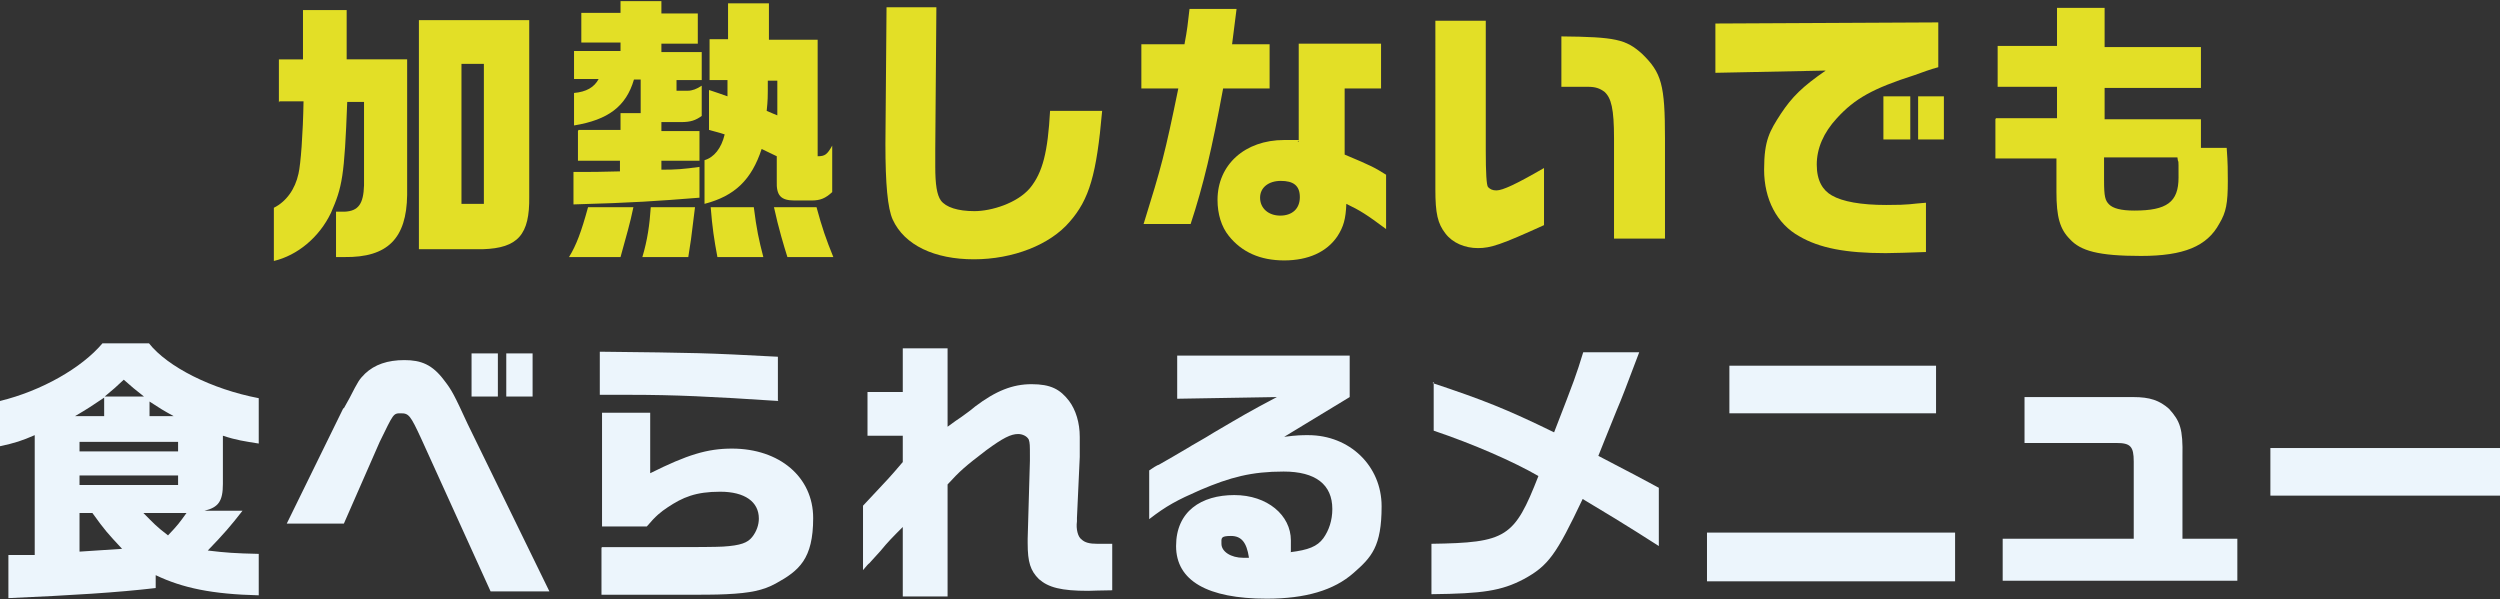
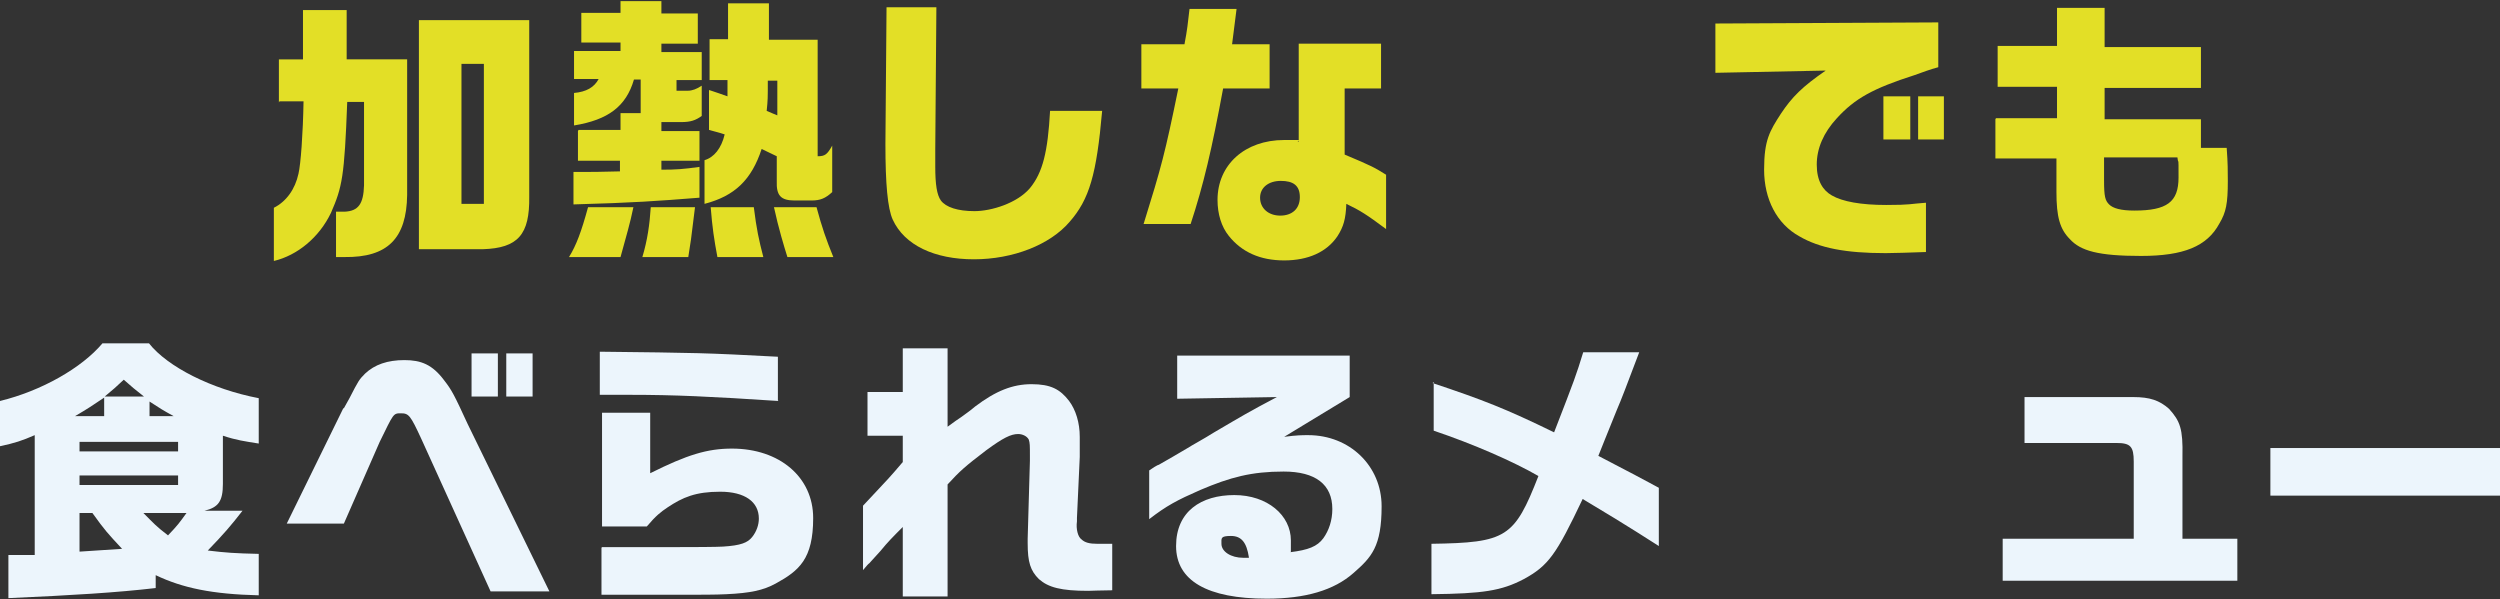
<svg xmlns="http://www.w3.org/2000/svg" version="1.1" viewBox="0 0 446.4 107">
  <rect x="0" y="0" width="446.4" height="107" fill="#333333" stroke="none" />
  <defs>
    <style>
      .st0 {
        fill: #ecf5fc;
      }

      .st1 {
        fill: #e3df26;
      }

      .st2 {
        display: none;
      }
    </style>
  </defs>
  <g id="_レイヤー_1" data-name="レイヤー_1" class="st2">
    <g>
      <path class="st1" d="M109.7,21.7v6c0,5.1-.9,8.7-2.6,11.1-2.5,3.5-5.9,5.5-10.2,5.6v-8.6c3.1-.5,4.5-2.9,4.6-7.8v-6.5h8.2ZM98.6,9.9h16.3V2.1h8.8v7.8h3.7c1.2,2.1,3.2,3.2,5.8,3.2s4.5-1,5.9-3.2h1.8v7.9h-17.1v27.5h-8.8v-27.5h-16.3v-7.9ZM139.1,5.9c0,3.2-2.7,5.9-5.9,5.9s-5.9-2.7-5.9-6,2.7-5.9,6-5.9,5.8,2.7,5.8,5.9ZM136.6,21.7v6.7c0,4.2,1.6,6.4,5.3,7.5v8.7c-9.2-.9-13.3-5.8-13.4-15.5v-7.3h8ZM130.9,5.9c0,1.2,1,2.3,2.3,2.3s2.3-1,2.3-2.3-1.1-2.3-2.4-2.3-2.2,1.1-2.2,2.4Z" />
      <path class="st1" d="M167.1,35.7c9.4-.1,12.5-3.6,12.3-13.6V1.2h9.1v19.1c0,9.5-.9,13.9-4,17.7-3.3,4.2-9,6.2-16.8,6.2h-16.4v-8.5h15.7ZM151.5,1.5h9.1v27.2h-9.1V1.5Z" />
      <path class="st1" d="M216.9,0c-2,3.2-3.1,4.5-6.2,7.1v12.4h-8.1v-7.4c-1.8,1-2.3,1.2-4.9,2.1v-7.3c4.4-1.8,6.9-3.5,9.5-6.9h9.8ZM198,27.5v-6.7h18.5v-4h8.7v4h18.2v6.7h-19.3c1.7,2,2.7,2.8,5.4,4.6l2.3-3.3h9.6l-4.6,6.8c3.2,1,4.2,1.2,6.5,1.4v7.9c-4.3-.7-6.5-1.2-11-3v2.6c-5.5.9-12.7,1.3-28.4,1.6v-7.4c3,0,3.6,0,5.9-.2v-4c-3.7,2-5.6,2.7-12.1,4.3v-7.2c5.5-1.3,8.1-2.2,12.1-4.2h-11.8ZM220.6,5c-.2-2.1-.3-2.5-.5-5h8.1c.2,2.4.3,2.8.8,4.6l4.6-.2L231.4,0h8.3l2,4.1h1.6c0-.1,0,6,0,6l-11.9.5c2.3,2,5.8,2.8,11.9,3v6.9c-10.2,0-17.1-3.1-20.9-9.4l-8.9.4v-6l7-.4ZM218.2,38.4c2.9,0,3.5,0,7.3-.2-2.9-2-4.1-3.2-7.3-7.1v7.3Z" />
      <path class="st1" d="M268.6,8.2v6h-18.1v-6h18.1ZM267.3,30v10.1c0,3.9-1.4,5.1-5.8,5h-10v-15.2h15.8ZM266.7,1.4v5.8h-14.4V1.4h14.4ZM252.3,15.6h14.7v6h-14.7v-6ZM267,23v5.9h-14.7v-5.9h14.7ZM260.8,38.7v-2.7h-2.7v2.7h2.7ZM296.1,1.5v36.6c0,5.7-2.1,7.6-8.2,7.4h-2v-4.7h-8v-14.4h9.8v11.5h1.3v-13.2h-12.2c-.1,7.7-.4,10.7-1.2,13.2-1.4,4.5-3.4,6.7-7.9,8.9v-10.4c2-2,2.3-3.2,2.4-10.8V1.5h26ZM279.8,10.8v-2.5h-3v2.5h3ZM279.8,18.9v-2.4h-3v2.4h3ZM283.5,34.8v-2.8h-1.7v2.8h1.7ZM288.8,10.8v-2.5h-2.9v2.5h2.9ZM288.8,18.9v-2.4h-2.9v2.4h2.9Z" />
-       <path class="st1" d="M303.4,3.4h15.9v7h-3.9v7h3.2v7.9h-3.2v6.8c1.5-.4,1.8-.5,3.6-1v7h11.3v-3h-9.4v-6.5h9.4v-3h-9.3V1.2h26.8v16.9c0,5.2-2,7.4-7.2,7.4h-2.6v3h9.7v6.5h-9.7v3h11.5v7h-31.8v-6c-5.7,1.7-8.8,2.4-14.2,3.3v-8.5c2.2-.3,2.6-.3,4.5-.6v-8h-3.7v-7.9h3.7v-7h-4.6V3.4ZM330.3,10.4v-2.3h-2v2.3h2ZM330.3,19.1v-2.4h-2v2.4h2ZM340.2,10.4v-2.3h-2.2v2.3h2.2ZM340.2,19.1v-2.4h-2.2v2.4h2.2Z" />
+       <path class="st1" d="M303.4,3.4h15.9v7h-3.9v7h3.2v7.9h-3.2v6.8c1.5-.4,1.8-.5,3.6-1v7h11.3v-3h-9.4v-6.5h9.4v-3h-9.3V1.2h26.8v16.9c0,5.2-2,7.4-7.2,7.4h-2.6v3h9.7v6.5h-9.7v3h11.5v7h-31.8v-6c-5.7,1.7-8.8,2.4-14.2,3.3v-8.5c2.2-.3,2.6-.3,4.5-.6v-8h-3.7v-7.9h3.7v-7h-4.6V3.4ZM330.3,10.4v-2.3h-2v2.3h2ZM330.3,19.1v-2.4h-2v2.4h2ZM340.2,10.4v-2.3h-2.2v2.3h2.2ZM340.2,19.1v-2.4h-2.2v2.4h2.2" />
    </g>
    <g>
      <path class="st0" d="M142.9,72.7c.4-3,.5-4,.9-9.7h8.3c-.3,3.8-.5,5-1,9.7h3.7c4.3,0,6.1.7,7.5,2.9,1.4,2.2,1.8,5.5,1.8,14.8s-.3,7.7-1.5,10.2c-1.2,2.6-4,4.5-6.9,5-1.7.3-2,.3-7.2.3v-8.3c.7,0,1.2,0,1.5,0,4,0,5.2-1.7,5.2-7.2s-.2-7.3-.5-7.9c-.4-.7-1.1-1-2.3-1.2q-.4,0-2.6,0c-2.2,9.8-4.2,17.4-6.5,24.5h-9.2c4-9.9,5.5-15,7.5-24.5h-7.5v-8.6h8.9ZM166.9,61.1v7.9h-4.8v-7.9h4.8ZM172.8,70.5c3.2,5.7,3.9,9.6,3.9,21.8v3.5h-8.7c.1-2.9.2-4.3.2-6.8,0-9.2-.2-10.4-4-18.5h8.5ZM173.2,61.1v7.9h-4.9v-7.9h4.9Z" />
      <path class="st0" d="M203.5,61.2c-1.8,7.3-3,10.6-5.8,16.1v29.6h-7.7v-20.9c-1.6,1.3-1.9,1.7-4.1,3.2v-11c4.2-4.1,7.3-9.8,9.2-17h8.4ZM211,90.8c.9,1.3,1,1.5,2.2,2.4.5-1.5.5-1.8.9-3.4h-9.7v-20h10v-1.8h-10.6v-6.5h29.2v6.5h-11.5v1.8h10.1v13.5c0,4.9-2,6.7-7.5,6.5h-2.9c-.2,2.8-.5,4-1.5,6.4,3,1.3,8.7,2.5,13.3,2.7v7.7c-7.9-.5-13-1.8-18-4.5-3.9,2.6-8.6,4-14.7,4.4v-6.6c4-.5,5.3-.8,7.9-1.9-2.6-2.6-3.7-4.1-5.1-7.2h8ZM214.3,77.6v-2.1h-2.9v2.1h2.9ZM214.3,84v-2.3h-2.9v2.3h2.9ZM224.3,84v-2.3h-3.2v2.3h3.2ZM224.3,77.6v-2.1h-2.9v2.1h2.9Z" />
      <path class="st0" d="M240.2,92.9c3.3-3.5,4.6-5.7,6.3-10.7h-5.8v-7.6h7.8v-4.1l-7.8.2v-7.5c13.8-.4,16.6-.6,23-1.7v8c-3.3.2-3.8.3-7.2.5v4.7h7.5v7.6h-7.5v.8l7.7,5.9v10.4l-7.7-7v14.6h-8.1v-12.4c-2.4,4.2-5.1,7-8.3,8.9v-10.5ZM265.6,99.4h10.8v-37.3h8v38c0,5-2.2,6.9-7.4,6.8h-11.4v-7.5ZM273.3,62.2v32.1h-7.7v-32.1h7.7Z" />
      <path class="st0" d="M312.4,61.4l-2.4,33.8h-7.7l-2.1-33.8h12.2ZM310.9,97.5v9.5h-9.7v-9.5h9.7Z" />
    </g>
  </g>
  <g id="_レイヤー_2" data-name="レイヤー_2" class="st2">
    <g>
      <path class="st1" d="M46,32.2c4.6-2.5,7.6-8,8.4-15.1h-8.2v-7.8h16.4c0,9.9-.6,14.1-2.5,18.5-2.8,6.5-7.7,11.3-14,13.9v-9.5ZM58.6,37.9h5.9V.4h8.7v8.6h7.5c.1,1.9.2,2.2.4,3.8l10.2-4.8v9.2l-8.4,3.5c2,5.6,4.2,8.5,9,11.8v9.8c-5.4-1.7-9.5-5.2-13.1-10.8-2.5-4.1-4.2-9.2-5.7-17.2v23c0,6.3-1.9,8.3-8.1,8.3h-6.5v-7.7Z" />
      <path class="st1" d="M99.6,20.8h10.9v-5.6h-10.6v-7.2h10.6V1.1h8.5v7h17.2v7.2h-17.2v5.6h17.2v5h4.6c.2,2.8.2,4.1.2,5.9,0,4-.3,5.6-1.5,7.6-2.2,4.1-6.4,5.8-14,5.8s-10.8-.9-12.7-3c-1.8-1.8-2.4-4-2.4-8.3v-6h-10.9v-7ZM118.9,27.8v4.1c0,2.8.2,3.6.9,4.3s2.1,1.1,4.5,1.1c5.8,0,7.9-1.5,7.9-5.9s0-1.9-.2-3.6h-13Z" />
      <path class="st1" d="M161.8,7.4c-1.1,6.6-2.7,13.3-4.3,18h-8.5c2.1-6.2,3.5-12.4,4-18h8.8ZM176.8.3v9.9c.2,14.9,7,25,18.1,26.6v9.1c-10.3-1-19.2-7.9-22.7-17.4-3.2,6.4-5,8.7-8.6,11.5-4.7,3.5-8.5,5.1-14.4,6v-8.9c6.4-1.4,11.2-5,14.4-10.9,2.5-4.6,4.1-10.9,4.1-15.8V.3h9ZM181.6,25.7c1.5-4.4,3.2-12.3,3.9-18.2h8.7c-1.5,9.3-1.9,11.3-4,18.2h-8.7Z" />
-       <path class="st1" d="M202.7,20.8h10.9v-5.6h-10.6v-7.2h10.6V1.1h8.5v7h17.2v7.2h-17.2v5.6h17.2v5h4.6c.2,2.8.2,4.1.2,5.9,0,4-.3,5.6-1.5,7.6-2.2,4.1-6.4,5.8-14,5.8s-10.8-.9-12.7-3c-1.8-1.8-2.4-4-2.4-8.3v-6h-10.9v-7ZM222,27.8v4.1c0,2.8.2,3.6.9,4.3s2.1,1.1,4.5,1.1c5.8,0,7.9-1.5,7.9-5.9s0-1.9-.2-3.6h-13Z" />
      <path class="st1" d="M252.3,25.6c8.2-3.2,15.3-9.2,19.7-16.6h-18.4V1.4h43.3v7.7h-15.6c-.8,1.9-1,2.2-1.8,3.8,6.1,6.3,11.9,9.9,18.8,11.6v9.5c-7.1-2.2-13.4-5.7-18.7-10.7v22.8h-8.5v-22.8c-5.4,5.3-11.5,9-18.9,11.7v-9.2Z" />
      <path class="st1" d="M317.5,25.4l.9-1.6h-10.6v-14.3h10.7v-1.8h-13.1V1.3h45.5v6.5h-13.4v1.8h11.4v9.8c0,3.3-1.3,4.4-5.5,4.5h-15.5l-1,1.6h24.1v6.5h-6.3c-1.4,2.2-1.7,2.5-3.2,4.4l2.3.5,4.7,1,2.1.4v8.3c-5.1-1.5-5.6-1.7-9.6-2.7-2-.5-4-1.1-6-1.7-7.8,3.4-14,4.5-25.4,4.5h-3.3v-7.4c2.4.2,3.5.2,5.1.2,3.4,0,5.8-.2,9-.6l-6.5-1.6c-1-.2-1.7-1-1.7-1.8s.2-1.2.7-1.9l1-1.5h-8.4v-6.5h12.2ZM318.4,18.3v-3.3h-3v3.3h3ZM322.4,31.9l-.5,1c3.4.5,3.7.5,10.5,1.8l2.3-2.8h-12.2ZM329.9,9.6v-1.8h-3.8v1.8h3.8ZM329.9,15h-3.8v3.3h3.8v-3.3ZM340.4,18.3v-3.3h-3v3.3h3Z" />
      <path class="st1" d="M359.5,3.9l39.9-.2v8c-1.5.4-2.8.9-4.2,1.3-7.5,2.4-10.7,4.2-13.9,7.7-2.4,2.6-3.6,5.4-3.6,8.3s1.1,4.6,2.7,5.5c1.9,1.1,5.2,1.7,9.7,1.7s4.2-.2,7.1-.3v8.8c-3,.1-5.7.2-7.2.2-7.1,0-11.8-.9-15.4-3-4-2.2-6.3-6.6-6.3-11.9s1-6.9,3-10c2-3,3.8-4.8,8-7.7l-19.7.3V3.9ZM389.6,16.9h4.8v7.7h-4.8v-7.7ZM400.4,16.9v7.7h-4.6v-7.7h4.6Z" />
    </g>
    <g>
      <path class="st0" d="M9.9,64.2v23.2q0,6,.4,6.5c.4.4.8.6,1.5.6,1.1,0,3.5-1.1,8.5-4v10.2c-7.7,3.5-9.5,4.1-11.8,4.1s-4.5-.9-5.8-2.6c-1.4-1.8-1.8-3.6-1.8-7.9v-30.1h8.9ZM32.8,103v-17.8c0-5.3-.5-7.2-1.7-8.3-.8-.6-1.6-.9-2.9-.9h-4.8v-9c9.6,0,11.5.5,14.4,3,3.5,3.4,4.1,5.5,4.1,15.2v17.8h-9.1Z" />
      <path class="st0" d="M57.5,67.7l.5-5.6h9.1l-.7,5.5,6.5-.2v4.2h19.6v8.3h-20.7v-4.3h-6.2c-2.5,16.7-4,25.4-5.4,29.5h-9c3.1-11.8,3.8-14.9,5.5-29.5l-6.5.2v-8.4h7.2ZM78.3,87.1c-1.8,3-2.4,4.6-2.4,6.3,0,2.8,2.2,3.8,8.5,3.8s4.4-.2,9.2-.7v8.3c-5.3.2-7.8.3-10.5.3-6,0-9.5-.6-11.9-2-2.3-1.5-3.7-4.4-3.7-8s.6-4.7,2.4-8h8.3Z" />
      <path class="st0" d="M102.4,68.1h7.5l.4-5.4h8.4l-.3,5.4h6v3.8h19.4v8.1h-20.3v-4h-6.2c-1.2,9.2-3,18-5.9,29.3h-8.9c2.9-9.4,4.6-17.7,6.1-29.3h-6.2v-7.9ZM129.3,87.2c-1.7,3.3-2.1,4.7-2.1,5.8s.6,2.4,1.7,2.9c1.2.5,2.8.8,6.7.8s5.3-.2,9-.6v8.1c-4,.4-7.1.6-11.2.6s-7.3-.5-9.5-1.6c-3.2-1.7-4.9-4.5-4.9-8.3s.6-4.3,2.5-7.7h7.9ZM137.3,61.8v7.7h-4.7v-7.7h4.7ZM143.7,61.8v7.7h-4.8v-7.7h4.8Z" />
      <path class="st0" d="M164.4,62c-1.3,6.8-2.6,19.1-2.6,24.9s.5,11.2.6,13.8c.1,1.9.2,2.4.5,4.5h-8.7c-.5-5.7-.7-8.8-.7-14,0-10.9.7-20.3,2.2-29.2h8.7ZM166.8,80.2v-8.2h11.4c0,0-.3-10.3-.3-10.3h9.7v9.9h9.9c0,0,0,8.3,0,8.3h-10c0,4.9,0,5.3,0,6.7,0,7.2-1,10.3-4.2,13.8-3.4,3.8-8.3,5.5-14.9,5.5s-1.2,0-2.3,0v-8.3c3.9-.2,5.5-.4,6.9-.8,2.7-1,4.1-2.5,4.9-5.5.4-1.6.6-3.9.6-5.9s0-.7-.1-5.3h-11.5Z" />
      <path class="st0" d="M209.2,70.8v-7.7h30.8v7.4l-11.7,7c2.3-.3,3.2-.3,4.3-.3,7.4,0,13.1,5.5,13.1,12.7s-1.8,9-5,11.9c-3.5,3.1-8.6,4.6-15.5,4.6-10.6,0-16.2-3.2-16.2-9.4s4.5-9.1,10.4-9.1,10.1,3.5,10.1,8.1,0,1.3-.1,2.1c3.2-.3,4.8-1,5.9-2.5,1-1.4,1.6-3.2,1.6-5.2,0-4.4-3-6.7-8.7-6.7s-9.5,1-14.9,3.3c-4.1,1.8-6,2.8-9.1,5.2v-8.7c.4-.3,1.5-1,1.7-1,1.6-.9,3.3-1.9,5-2.9,1.1-.7,3-1.7,4.9-2.9,5.3-3.1,5.9-3.5,11.2-6.3l-17.8.3ZM222,99.1c-.4-2.7-1.3-3.8-3.2-3.8s-1.7.4-1.7,1.3c0,1.4,1.7,2.5,3.9,2.5h1Z" />
      <path class="st0" d="M254.8,68c9,3,13.1,4.6,21.7,8.8,3.8-9.8,3.9-10,5.2-14.2h10c-2.5,6.6-3.1,8.2-4,10.3l-2.1,5.2c-.4,1-.8,2-1.2,3,6.5,3.4,7.5,3.9,10.8,5.7v10.4c-3.9-2.5-4.1-2.7-7.8-4.9-2-1.2-4-2.3-5.8-3.5-4.7,9.9-6.1,11.9-10.5,14.3-4,2.1-7.3,2.6-16.5,2.7v-9c13.4-.2,14.8-1.2,19.1-12.1-4.5-2.6-11.6-5.7-18.7-8.1v-8.7Z" />
      <path class="st0" d="M348.1,94.7v8.7h-44.3v-8.7h44.3ZM307.8,64.9h36.9v8.5h-36.9v-8.5Z" />
      <path class="st0" d="M356.6,95.8h23.4v-13.8c0-2.7-.6-3.3-3.1-3.3h-16.4v-8.2h19.4c3,0,4.7.6,6.4,2.1,2,2.2,2.5,3.6,2.4,8.5v14.7h9.8v7.5h-41.9v-7.5Z" />
      <path class="st0" d="M445.4,79.6v8.5h-41v-8.5h41Z" />
    </g>
  </g>
  <g id="_レイヤー_3" data-name="レイヤー_3">
    <g>
      <path class="st1" d="M49.8,18.3v-7.7h4.3V1.8h7.8v8.8h10.8v24.2c-.1,7.8-3.5,11.2-11.2,11.1h-1.5v-8.1h1.5c2.5-.1,3.4-1.4,3.5-4.7v-14.9h-3c-.5,13.4-.9,15.2-2.9,19.8-2.1,4.4-6,7.6-10.2,8.6v-9.5c2.2-1.1,3.8-3.3,4.4-6.1.4-1.7.8-7.1.9-12.9h-4.3ZM94.5,3.6v31.5c.1,6.8-2,9.2-8.3,9.4h-11.4V3.6h19.6ZM86.4,36.4V11.4h-4v25h4Z" />
      <path class="st1" d="M113.1,37c-.6,2.9-1.2,4.9-2.3,8.9h-9.2c1.3-2.1,2.2-4.5,3.4-8.9h8.2ZM103.3,23.2h7.5v-3h3.6v-6h-1.2c-1.4,4.8-4.6,7.2-10.7,8.2v-5.8c2.2-.2,3.6-1,4.4-2.5h-4.4v-5h8.3v-1.5h-7V2.3h7V.2h7.3v2.2h6.5v5.4h-6.5v1.5h7.2v5h-4.5v1.9h2c.8,0,1.6-.3,2.5-.9v5.4c-1.1.8-2,1.1-3.7,1.1h-3.5v1.6h6.8v5.3h-6.8v1.6c2.7,0,3.9-.1,6.8-.5v5.5c-7.6.6-11.7.9-22.5,1.2v-5.8h2.2c1.2,0,2.1,0,6.1-.1v-1.9h-7.5v-5.3ZM124.1,37c-.7,5.9-.8,6.4-1.2,8.9h-8.2c.9-3,1.3-5.8,1.5-8.9h7.9ZM126.7,16.1c1.5.5,1.8.6,3.2,1.1v-2.9h-3.2v-7.3h3.3V.6h7.3v6.5h8.7v20.8c1.3,0,1.7-.3,2.6-1.9v8.3c-1.2,1.1-2.1,1.5-3.7,1.5h-3c-2.5,0-3.3-.9-3.2-3.5v-4.4l-2.7-1.3c-1.8,5.5-4.8,8.4-10.2,9.8v-7.8c1.7-.5,3-2.1,3.6-4.6-1.2-.4-1.4-.4-2.8-.8v-7.1ZM134.6,37c.5,4,.9,5.8,1.7,8.9h-8.2c-.6-3.2-.9-5.2-1.2-8.9h7.7ZM137.1,14.3c0,3.4,0,3.5-.2,5.5,1,.4,1.1.5,1.9.8v-6.2h-1.7ZM145.8,37c1,3.7,1.7,5.7,3,8.9h-8.2c-.6-1.9-1.6-5.2-2.4-8.9h7.6Z" />
      <path class="st1" d="M167.2,1.3l-.2,25.4v1.8s0,1.2,0,1.2c0,3.3.3,5.1,1,6.1.9,1.2,3,1.9,6,1.9s7.6-1.4,9.9-4.1c2.3-2.8,3.2-6.5,3.6-13.8h9.3c-1,11.4-2.3,15.8-5.8,19.8-3.5,4.1-10.1,6.7-17.1,6.7s-12.4-2.5-14.5-7.1c-.9-2-1.3-6.3-1.3-13.5l.2-24.4h9Z" />
      <path class="st1" d="M211.5,7.9c.5-2.6.6-3.7.9-6.3h8.4c-.5,4.2-.6,4.5-.8,6.3h6.7v7.9h-8.3c-2,10.8-3.5,17.2-5.8,24.2h-8.4c3.2-10.3,3.8-12.5,6.2-24.2h-6.6v-7.9h7.8ZM231.8,7.8h14.8v8h-6.5v11.8c5,2.1,5.3,2.3,7.4,3.6v9.7c-3.5-2.6-4.6-3.3-7.1-4.5-.1,2.7-.5,4.1-1.6,5.8-1.9,2.8-5.2,4.3-9.5,4.3s-7.6-1.5-9.9-4.4c-1.3-1.6-2-3.9-2-6.4,0-6.3,4.9-10.7,11.9-10.7s1.4,0,2.6.3V7.8ZM225,35.3c0,1.9,1.5,3.2,3.6,3.2s3.5-1.2,3.5-3.3-1.2-2.9-3.4-2.9-3.7,1.2-3.7,3Z" />
-       <path class="st1" d="M265.3,3.7v23.2q0,6,.4,6.5c.4.4.8.6,1.5.6,1.1,0,3.5-1.1,8.5-4v10.2c-7.7,3.5-9.5,4.1-11.8,4.1s-4.5-.9-5.8-2.6c-1.4-1.8-1.8-3.6-1.8-7.9V3.7h8.9ZM288.2,42.5v-17.8c0-5.3-.5-7.2-1.7-8.3-.8-.6-1.6-.9-2.9-.9h-4.8V6.5c9.6.1,11.5.5,14.4,3.1,3.5,3.4,4.1,5.5,4.1,15.2v17.8h-9.1Z" />
      <path class="st1" d="M306.2,4.2l39.9-.2v8c-1.5.4-2.8.9-4.2,1.4-7.5,2.4-10.7,4.2-13.9,7.7-2.4,2.6-3.6,5.4-3.6,8.3s1.1,4.6,2.7,5.5c1.9,1.1,5.2,1.7,9.7,1.7s4.2-.2,7.1-.4v8.8c-3,.1-5.7.2-7.2.2-7.1,0-11.8-.9-15.4-3-4-2.2-6.3-6.6-6.3-11.9s1-6.9,3-10c2-3,3.8-4.8,8-7.7l-19.7.4V4.2ZM336.3,17.2h4.8v7.7h-4.8v-7.7ZM347.1,17.2v7.7h-4.6v-7.7h4.6Z" />
      <path class="st1" d="M356.4,21.1h10.9v-5.6h-10.6v-7.3h10.6V1.4h8.5v7h17.2v7.3h-17.2v5.6h17.2v5.1h4.6c.2,2.8.2,4.1.2,5.9,0,4-.3,5.6-1.5,7.6-2.2,4.1-6.4,5.8-14,5.8s-10.8-.9-12.7-3c-1.8-1.8-2.4-4-2.4-8.4v-6h-10.9v-7ZM375.7,28.1v4.1c0,2.9.2,3.6.9,4.3s2.1,1.1,4.5,1.1c5.8,0,7.9-1.5,7.9-5.9s0-1.9-.2-3.6h-13Z" />
    </g>
    <g>
      <path class="st0" d="M0,71.6c7.4-1.8,14.6-5.9,18.3-10.3h8.3c3.3,4.2,11.2,8.2,19.6,9.8v8.1c-2.5-.4-4-.6-6.4-1.4v8.6c0,3.1-.8,4.2-3.3,4.8h6.8c-2.1,2.7-3.3,4.1-6.2,7.1,3.3.4,4.8.5,9.1.6v7.4c-8.3-.2-13.6-1.3-18.4-3.6v2.3c-6.8.8-14.9,1.3-26.3,1.8v-7.7h4.7v-21.4c-2.3,1-3.5,1.4-6.3,2v-8.1ZM18.6,74.3v-3.3c-2.4,1.6-2.8,1.9-5.2,3.3h5.2ZM31.8,80.6v-1.7H14.2v1.7h17.6ZM31.8,86.6v-1.7H14.2v1.7h17.6ZM21.8,98c-2.6-2.8-3-3.2-5.3-6.4h-2.3v6.9l7.6-.5ZM25.7,70.8c-1.8-1.4-2-1.6-3.6-3-1.5,1.4-1.7,1.6-3.4,3h7ZM25.6,91.6c2,2,2.2,2.3,4.4,4,1.8-1.9,2-2.2,3.3-4h-7.7ZM31,74.3c-2-1.1-2.3-1.3-4.3-2.6v2.6h4.3Z" />
      <path class="st0" d="M61.4,72.9l1-1.8c1.6-3.1,1.7-3.3,2.8-4.4,1.7-1.6,4-2.4,7-2.4s5,.8,7.1,3.6c1.4,1.8,1.8,2.6,4.2,7.8l14.6,29.9h-10.5l-12.4-27.3c-1.9-4.1-2.2-4.5-3.6-4.5s-1.3,0-3.8,5.1l-6.4,14.6h-10.2l10.1-20.6ZM88.9,63.1v7.7h-4.7v-7.7h4.7ZM95.1,63.1v7.7h-4.7v-7.7h4.7Z" />
      <path class="st0" d="M139,71.6c-12.1-.8-18.6-1.1-26.4-1.1h-5.5v-7.7c17.5.2,18.6.2,31.8.9v7.8ZM107.5,97.7h11.1q8.8,0,10.5-.1c3.2-.2,4.4-.7,5.2-1.7.8-1,1.2-2.2,1.2-3.3,0-3-2.5-4.8-6.9-4.8s-6.7,1-9.4,2.8c-1.2.8-2.1,1.5-3.7,3.4h-8v-20.3h8.6v10.8c6.6-3.3,10.2-4.4,14.6-4.4,8.5,0,14.5,5.1,14.5,12.4s-2.5,9.4-6.7,11.7c-2.2,1.2-4.5,1.7-8.8,1.9-2.1.1-3.7.1-11.1.1h-11.2v-8.4Z" />
      <path class="st0" d="M161.2,77.8h-6.3v-7.8h6.3v-7.8h8v14c1.1-.8,1.9-1.4,2.4-1.7.8-.6,1.7-1.2,2.5-1.9,3.7-2.8,6.7-4,10.1-4s5.1.9,6.7,3c1.2,1.6,1.9,3.9,1.9,6.4s0,1.8,0,3.6l-.5,10.9v.6c-.2,1.4.2,2.8.8,3.2.6.6,1.5.8,2.8.8s1.2,0,2.7,0v8.3c-1.8,0-3.8.1-4.3.1-4.8,0-7.1-.6-8.8-2.1-1.5-1.5-2-3-2-6.4v-.8l.4-13.9v-1c0-1.7,0-2.2-.2-2.8-.3-.6-1.1-1-1.9-1-1.3,0-2.7.7-5.7,2.9-3.8,2.9-4.7,3.7-6.9,6.1v20h-8v-12.4c-1.8,1.8-2.7,2.7-4,4.3l-2,2.2c-.1,0-.5.5-1.1,1.2v-11.5c4.8-5.1,4.8-5.1,7.1-7.8v-5Z" />
      <path class="st0" d="M210.2,71.2v-7.7h30.8v7.4l-11.7,7.1c2.3-.3,3.2-.3,4.3-.3,7.4,0,13.1,5.5,13.1,12.7s-1.8,9.1-5,11.9c-3.5,3.1-8.6,4.6-15.5,4.6-10.6,0-16.2-3.2-16.2-9.4s4.5-9.1,10.4-9.1,10.1,3.6,10.1,8.1,0,1.4-.1,2.1c3.2-.4,4.8-1,5.9-2.5,1-1.4,1.6-3.2,1.6-5.2,0-4.4-3-6.7-8.7-6.7s-9.5,1-14.9,3.3c-4.1,1.8-6,2.8-9.1,5.2v-8.7c.4-.3,1.5-1,1.7-1,1.6-.9,3.3-1.9,5-2.9,1.1-.7,3-1.7,4.9-2.9,5.3-3.1,5.9-3.5,11.2-6.3l-17.8.3ZM223,99.5c-.4-2.6-1.3-3.8-3.2-3.8s-1.7.4-1.7,1.4c0,1.4,1.7,2.5,3.9,2.5h1Z" />
      <path class="st0" d="M255.8,68.4c9,3,13.1,4.6,21.7,8.8,3.8-9.8,3.9-10.1,5.2-14.3h10c-2.5,6.6-3.1,8.2-4,10.3l-2.1,5.2c-.4,1-.8,2-1.2,3,6.5,3.4,7.5,3.9,10.8,5.7v10.4c-3.9-2.5-4.1-2.6-7.8-4.9-2-1.2-4-2.4-5.8-3.5-4.7,9.9-6.1,11.9-10.5,14.3-4,2.1-7.3,2.6-16.5,2.7v-9c13.4-.2,14.8-1.1,19.1-12.1-4.5-2.6-11.6-5.7-18.7-8.1v-8.7Z" />
-       <path class="st0" d="M349.1,95.1v8.7h-44.3v-8.7h44.3ZM308.8,65.3h36.9v8.5h-36.9v-8.5Z" />
      <path class="st0" d="M357.6,96.2h23.4v-13.8c0-2.7-.6-3.3-3.1-3.3h-16.4v-8.2h19.4c3,0,4.7.6,6.4,2.1,2,2.2,2.5,3.6,2.4,8.5v14.7h9.8v7.5h-41.9v-7.5Z" />
      <path class="st0" d="M446.4,80v8.5h-41v-8.5h41Z" />
    </g>
  </g>
</svg>